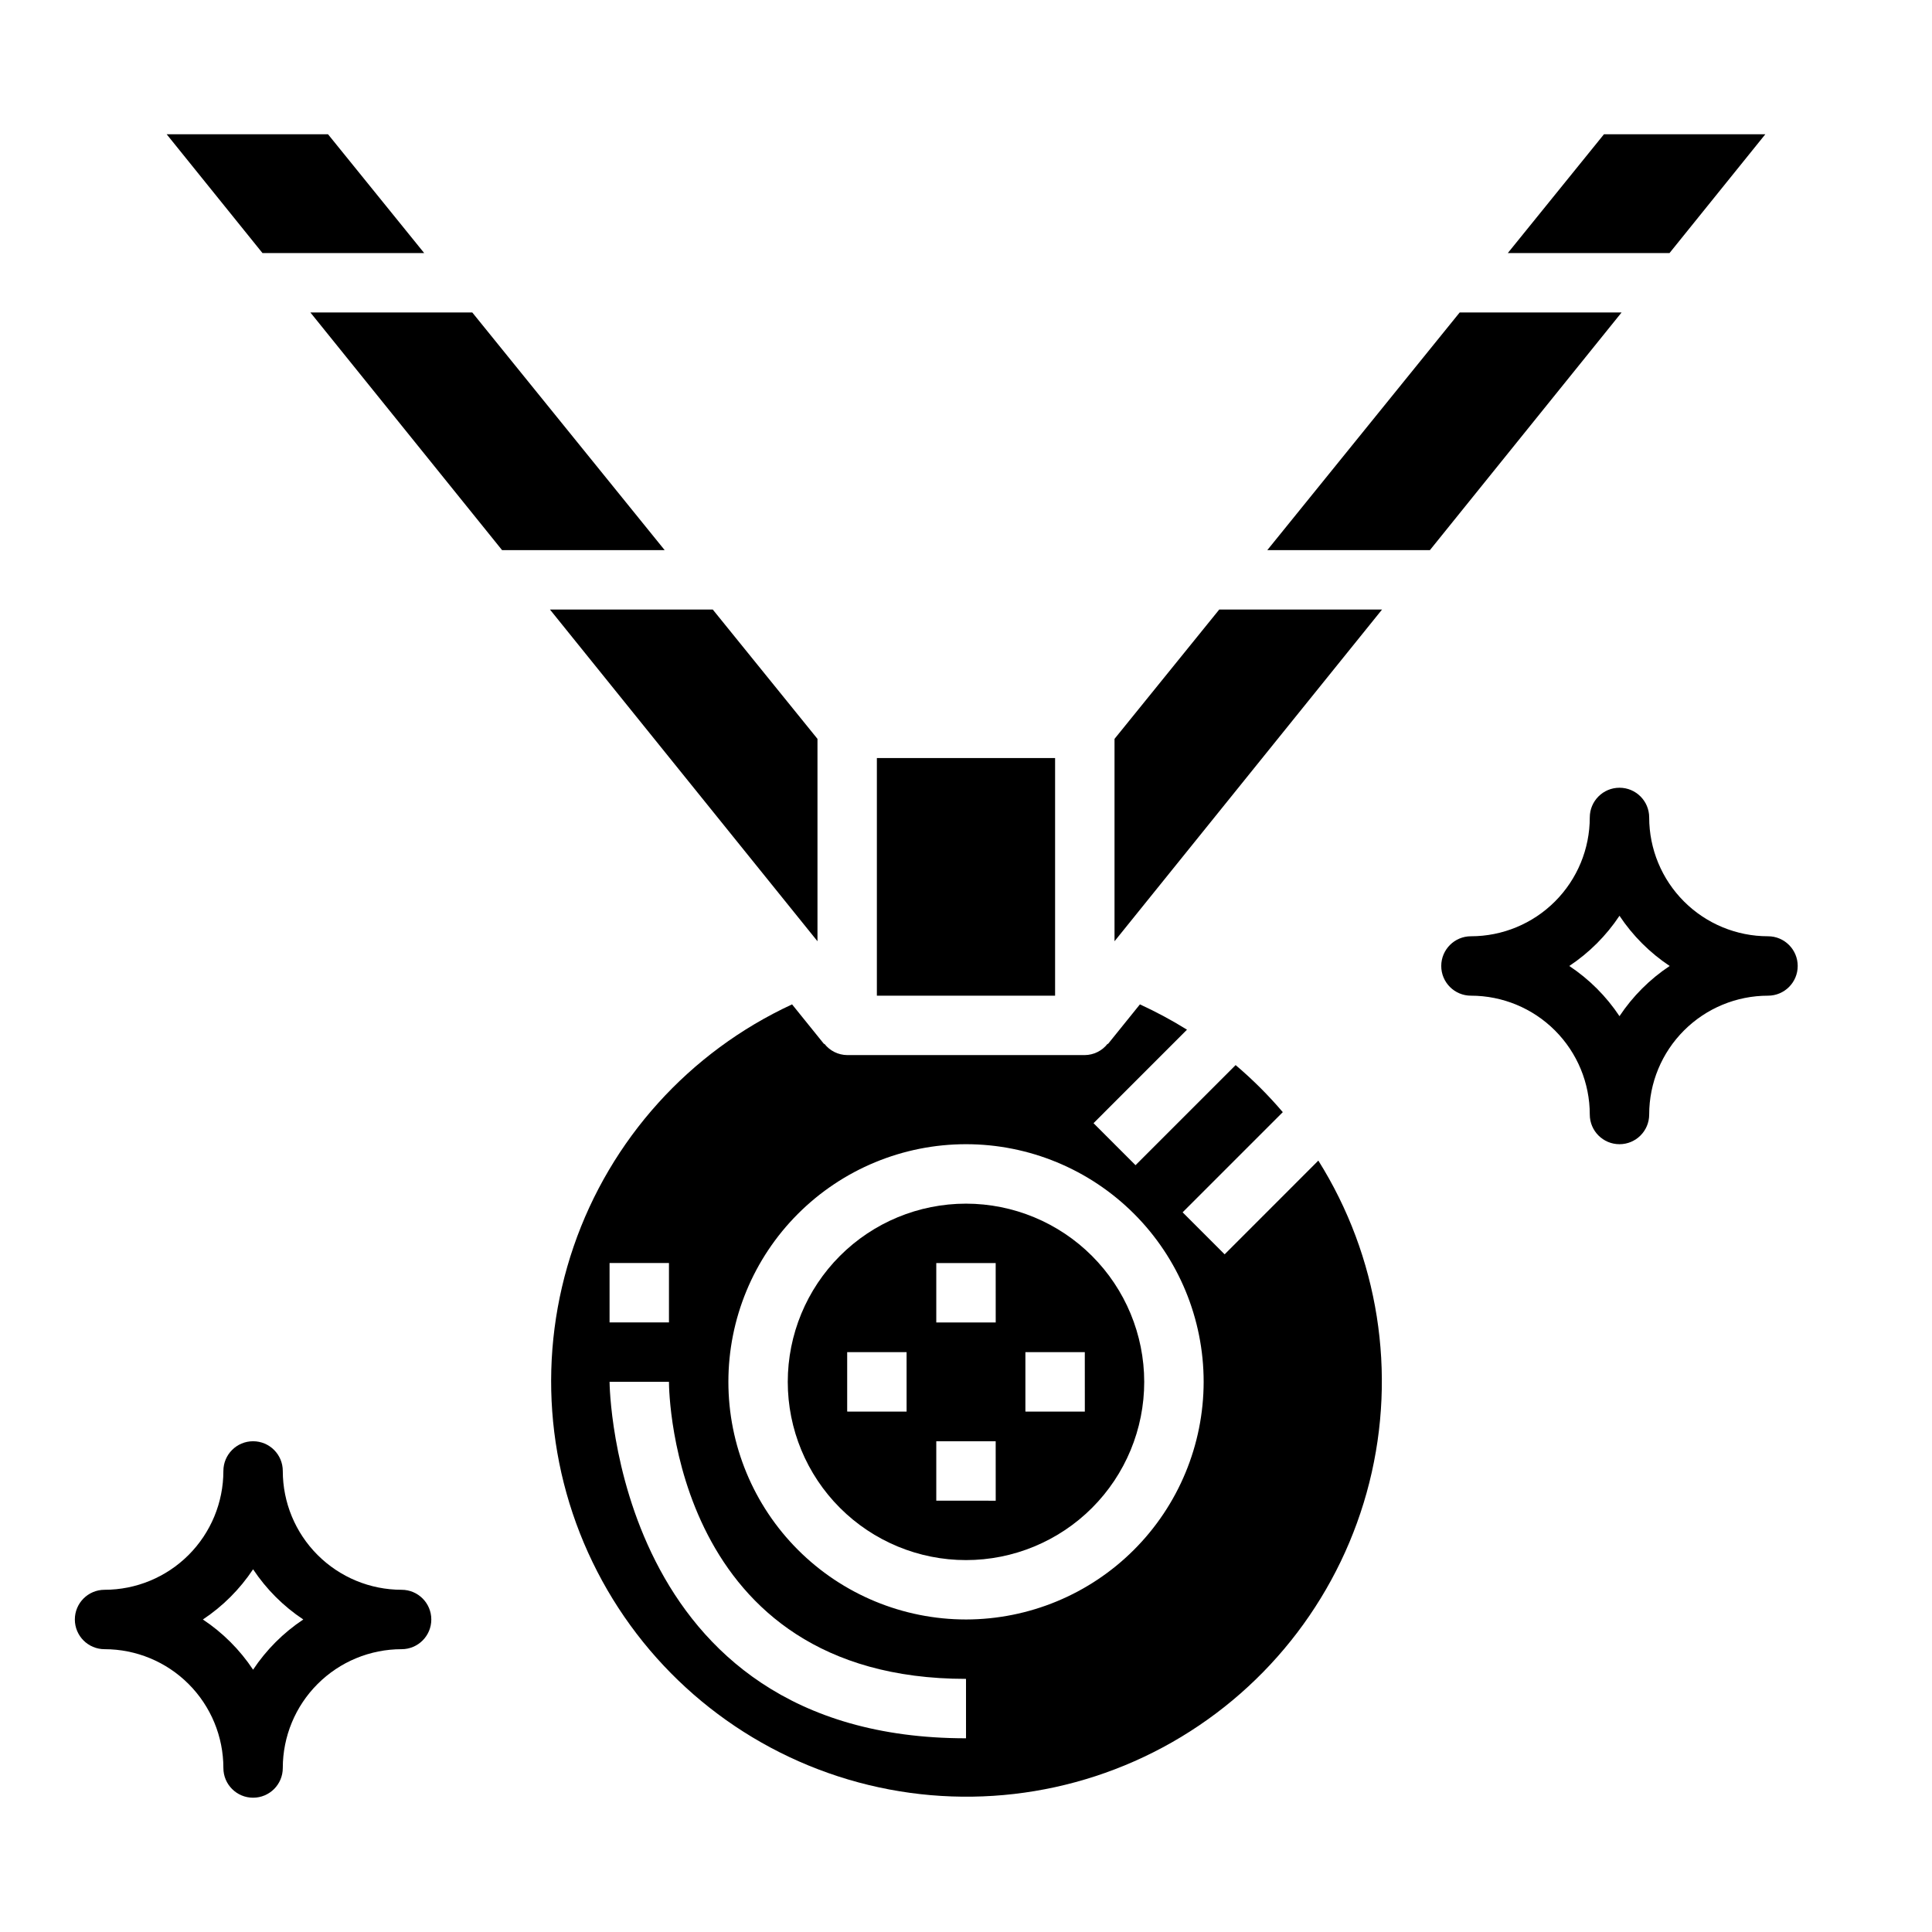
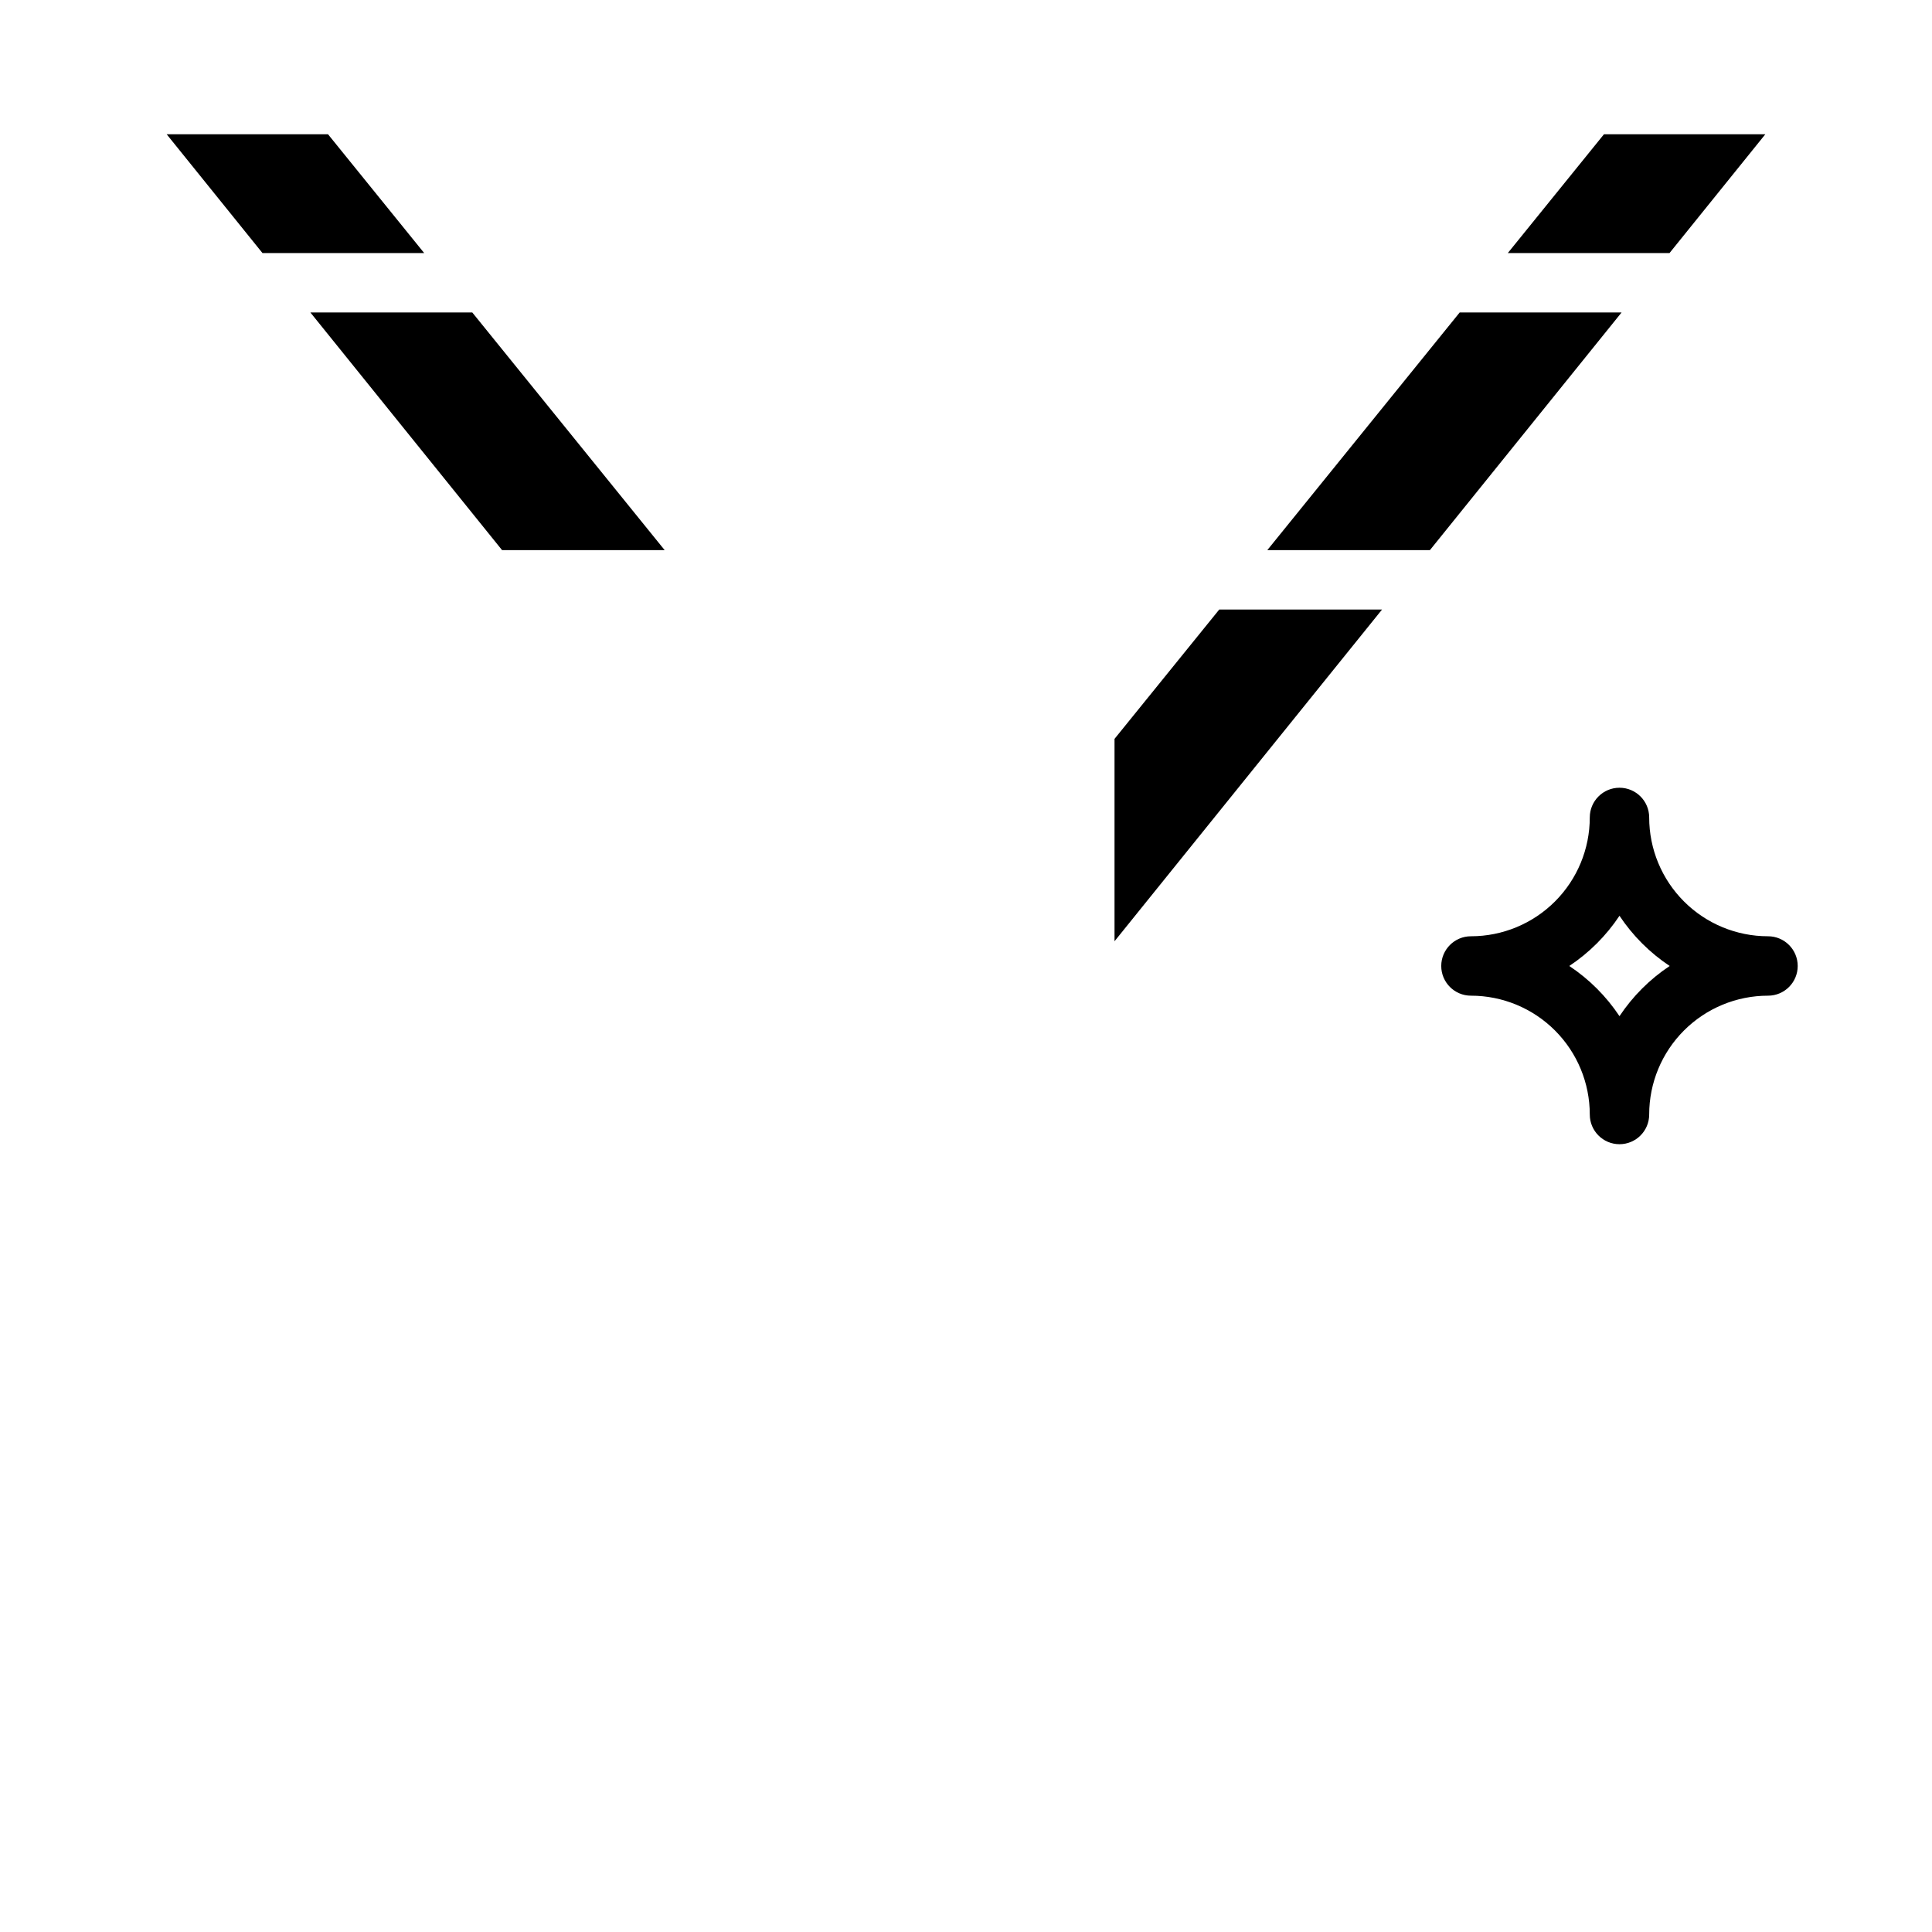
<svg xmlns="http://www.w3.org/2000/svg" fill="#000000" width="800px" height="800px" version="1.1" viewBox="144 144 512 512">
  <g>
-     <path d="m250.43 565.31c-8.352 0-16.359-3.32-22.266-9.223-5.906-5.906-9.223-13.914-9.223-22.266 0-4.348-3.523-7.875-7.871-7.875-4.348 0-7.871 3.527-7.871 7.875 0 8.352-3.32 16.359-9.223 22.266-5.906 5.902-13.914 9.223-22.266 9.223-4.348 0-7.875 3.523-7.875 7.871s3.527 7.871 7.875 7.871c8.352 0 16.359 3.316 22.266 9.223 5.902 5.906 9.223 13.914 9.223 22.266 0 4.348 3.523 7.871 7.871 7.871 4.348 0 7.871-3.523 7.871-7.871 0-8.352 3.316-16.359 9.223-22.266s13.914-9.223 22.266-9.223c4.348 0 7.871-3.523 7.871-7.871s-3.523-7.871-7.871-7.871zm-39.359 21.176c-3.504-5.277-8.027-9.801-13.305-13.305 5.277-3.504 9.801-8.027 13.305-13.305 3.504 5.277 8.027 9.801 13.305 13.305-5.277 3.504-9.801 8.027-13.305 13.305z" />
    <path d="m612.54 392.12c-8.352 0-16.359-3.316-22.266-9.223-5.906-5.902-9.223-13.914-9.223-22.266 0-4.348-3.523-7.871-7.871-7.871s-7.871 3.523-7.871 7.871c0 8.352-3.32 16.363-9.223 22.266-5.906 5.906-13.914 9.223-22.266 9.223-4.348 0-7.875 3.527-7.875 7.875s3.527 7.871 7.875 7.871c8.352 0 16.359 3.316 22.266 9.223 5.902 5.906 9.223 13.914 9.223 22.266 0 4.348 3.523 7.871 7.871 7.871s7.871-3.523 7.871-7.871c0-8.352 3.316-16.359 9.223-22.266s13.914-9.223 22.266-9.223c4.348 0 7.871-3.523 7.871-7.871s-3.523-7.875-7.871-7.875zm-39.359 21.176c-3.504-5.273-8.027-9.797-13.305-13.301 5.277-3.508 9.801-8.031 13.305-13.305 3.504 5.273 8.027 9.797 13.305 13.305-5.277 3.504-9.801 8.027-13.305 13.301z" />
-     <path d="m376.38 344.89h47.23v62.977h-47.23z" />
    <path d="m611.83 179.58h-42.762l-25.488 31.488h42.855z" />
    <path d="m269.16 226.81h-42.902l50.793 62.977h43.09z" />
-     <path d="m360.64 339.81-27.746-34.273h-43.148l70.895 87.906z" />
    <path d="m256.42 211.07-25.492-31.488h-42.758l25.395 31.488z" />
    <path d="m439.36 339.81v53.633l70.895-87.906h-43.145z" />
    <path d="m530.83 226.81-50.98 62.977h43.094l50.789-62.977z" />
-     <path d="m468.54 476.41-11.133-11.133 26.543-26.543h0.004c-3.82-4.488-8.004-8.66-12.5-12.473l-26.527 26.527-11.133-11.133 24.773-24.781v0.004c-4.012-2.496-8.18-4.734-12.477-6.707l-8.477 10.508-0.086-0.07-0.004 0.004c-1.449 1.867-3.672 2.973-6.035 2.996h-62.977c-2.367-0.023-4.59-1.129-6.039-2.996l-0.086 0.07-8.477-10.508-0.004-0.004c-27.227 12.602-48.133 35.766-57.879 64.141s-7.488 59.496 6.254 86.168c13.738 26.672 37.77 46.578 66.527 55.113 28.762 8.539 59.762 4.965 85.828-9.891 26.066-14.852 44.938-39.703 52.25-68.801s2.434-59.918-13.512-85.332zm-163 2.305h15.742v15.742h-15.742zm94.465 125.95c-93.387 0-94.465-93.52-94.465-94.465h15.742c0 3.211 1.195 78.719 78.719 78.719zm0-31.488c-16.703 0-32.723-6.637-44.531-18.445-11.812-11.812-18.445-27.828-18.445-44.531s6.633-32.723 18.445-44.531c11.809-11.809 27.828-18.445 44.531-18.445 16.699 0 32.719 6.637 44.531 18.445 11.809 11.809 18.445 27.828 18.445 44.531-0.02 16.695-6.66 32.703-18.469 44.512-11.805 11.805-27.812 18.445-44.508 18.465z" />
-     <path d="m400 462.98c-12.527 0-24.543 4.973-33.398 13.832-8.859 8.859-13.836 20.871-13.836 33.398 0 12.527 4.977 24.539 13.836 33.398 8.855 8.855 20.871 13.832 33.398 13.832 12.523 0 24.539-4.977 33.398-13.832 8.855-8.859 13.832-20.871 13.832-33.398-0.012-12.523-4.992-24.531-13.848-33.383-8.855-8.855-20.863-13.836-33.383-13.848zm-15.742 55.105-15.746-0.004v-15.742h15.742zm23.617 23.617-15.75-0.004v-15.746h15.742zm0-47.23-15.75-0.008v-15.742h15.742zm23.617 23.617-15.75-0.008v-15.742h15.742z" />
  </g>
</svg>